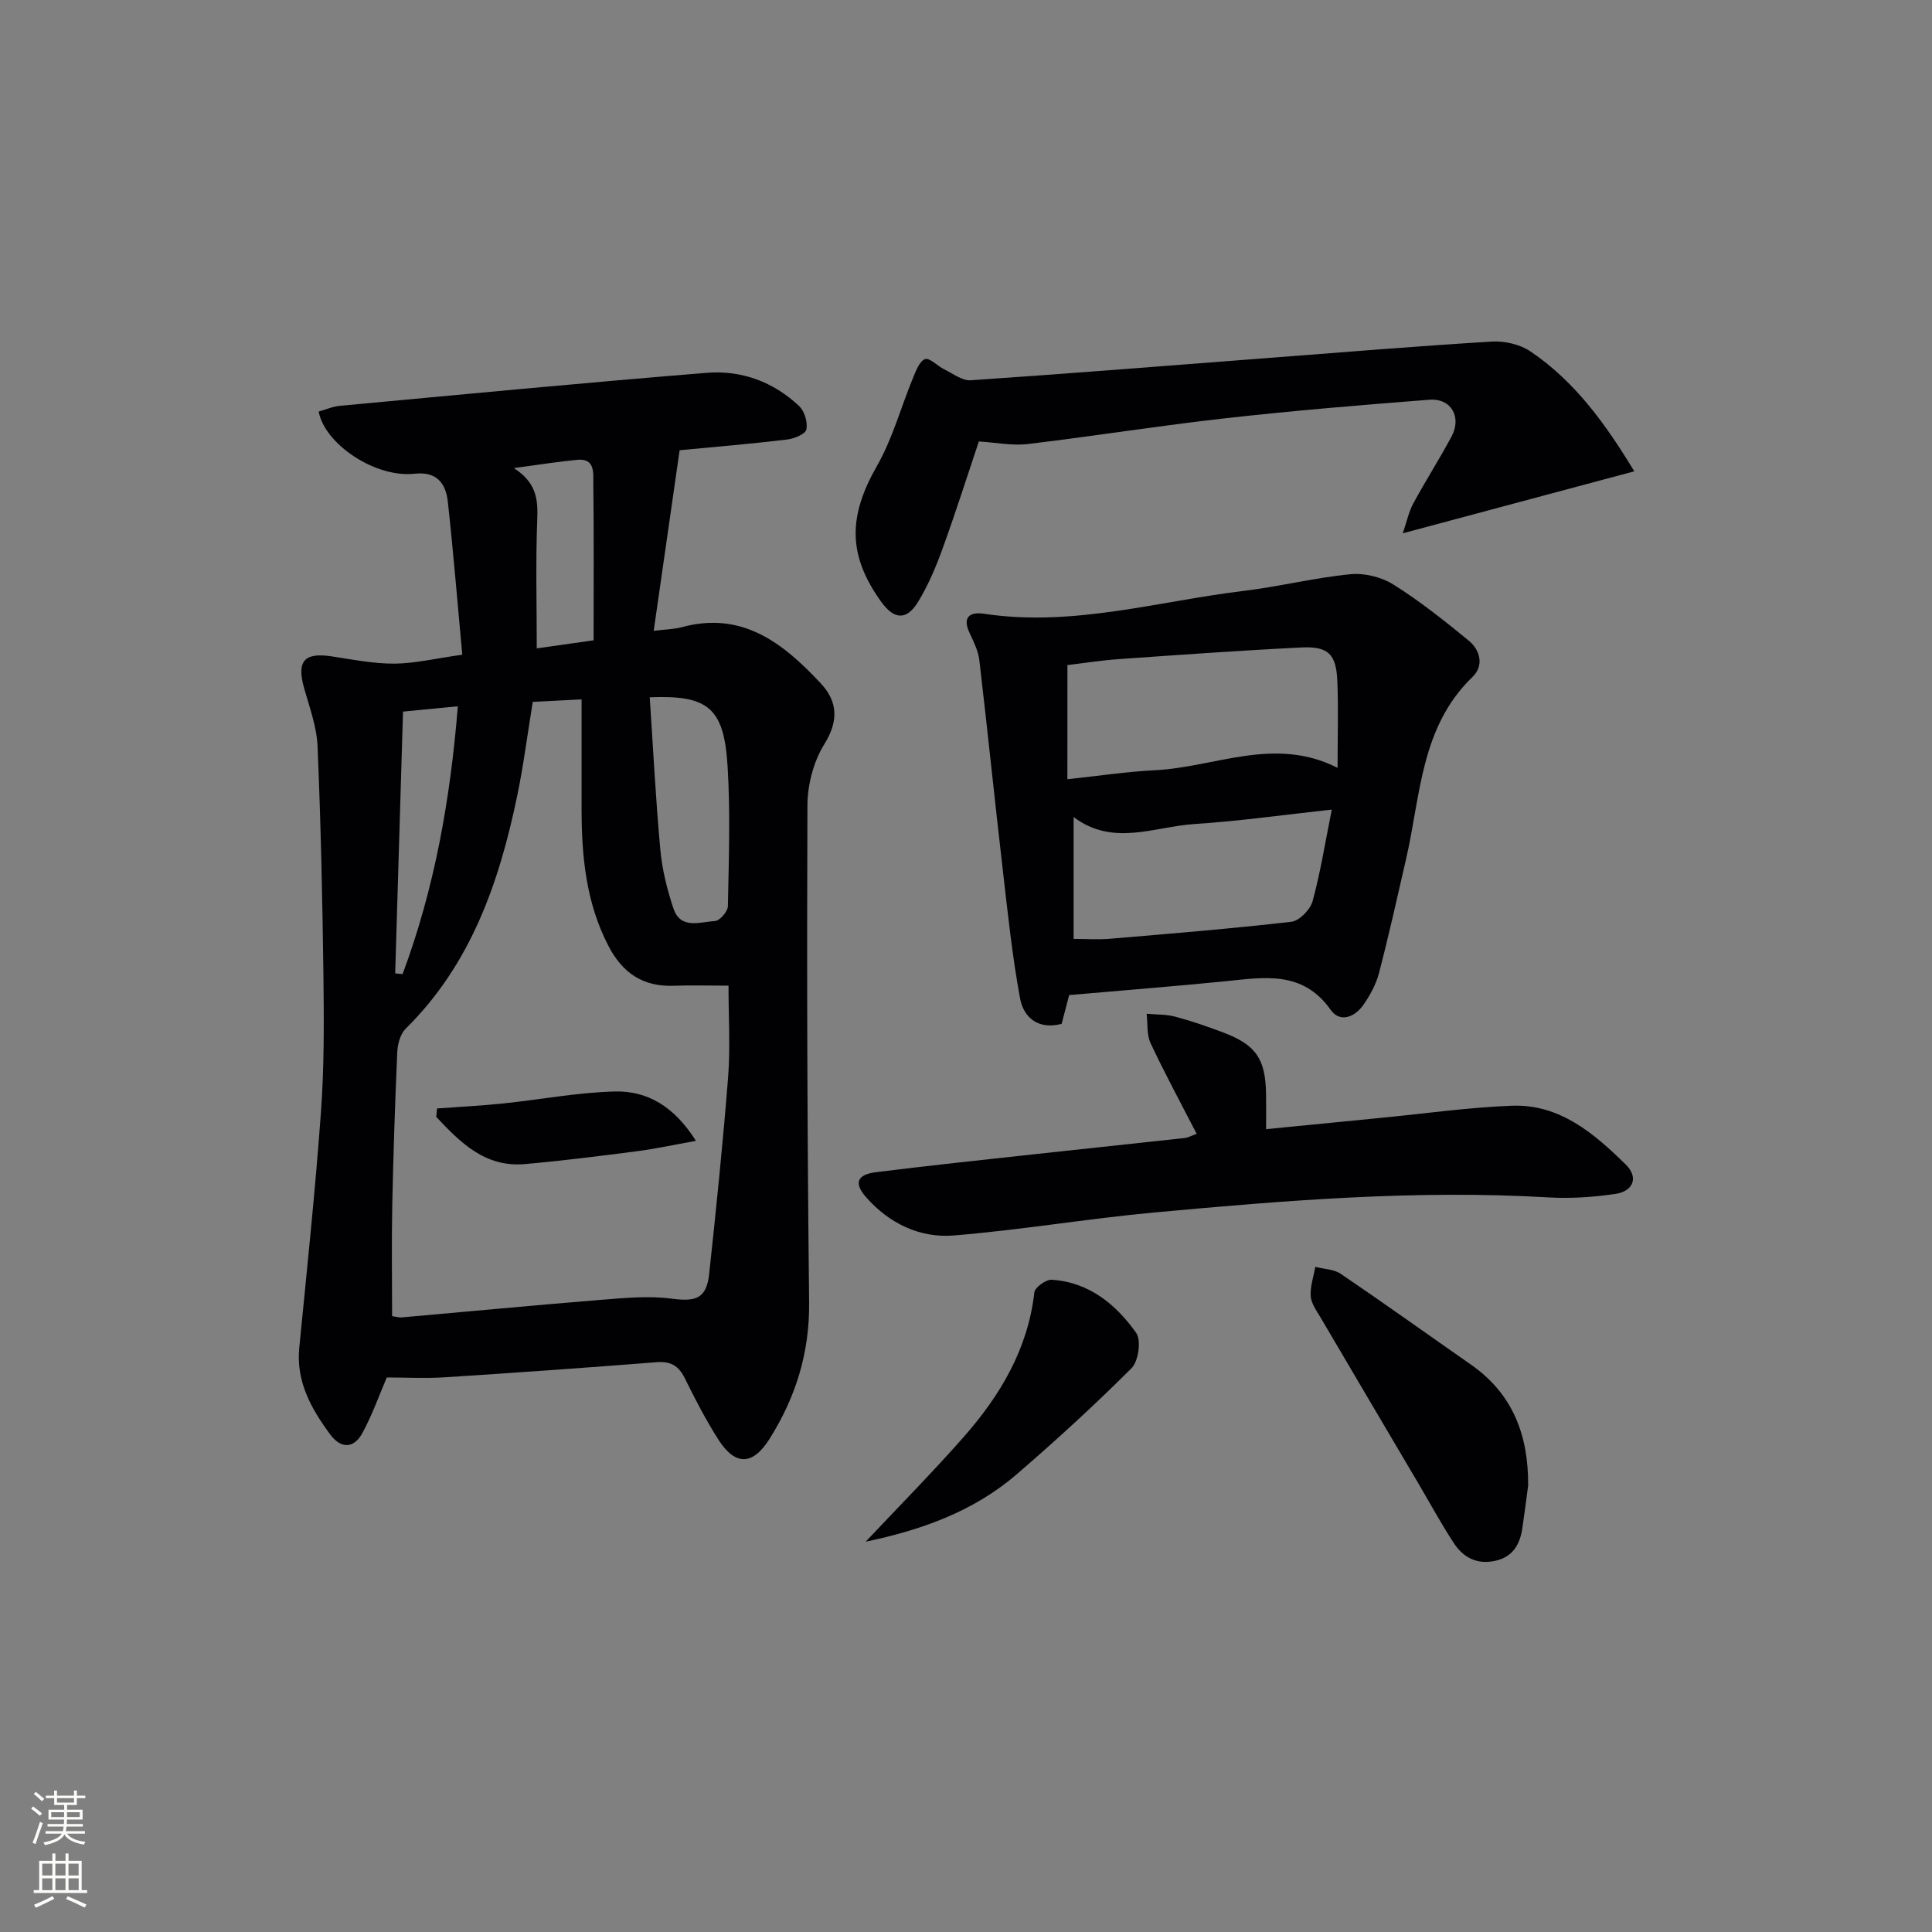
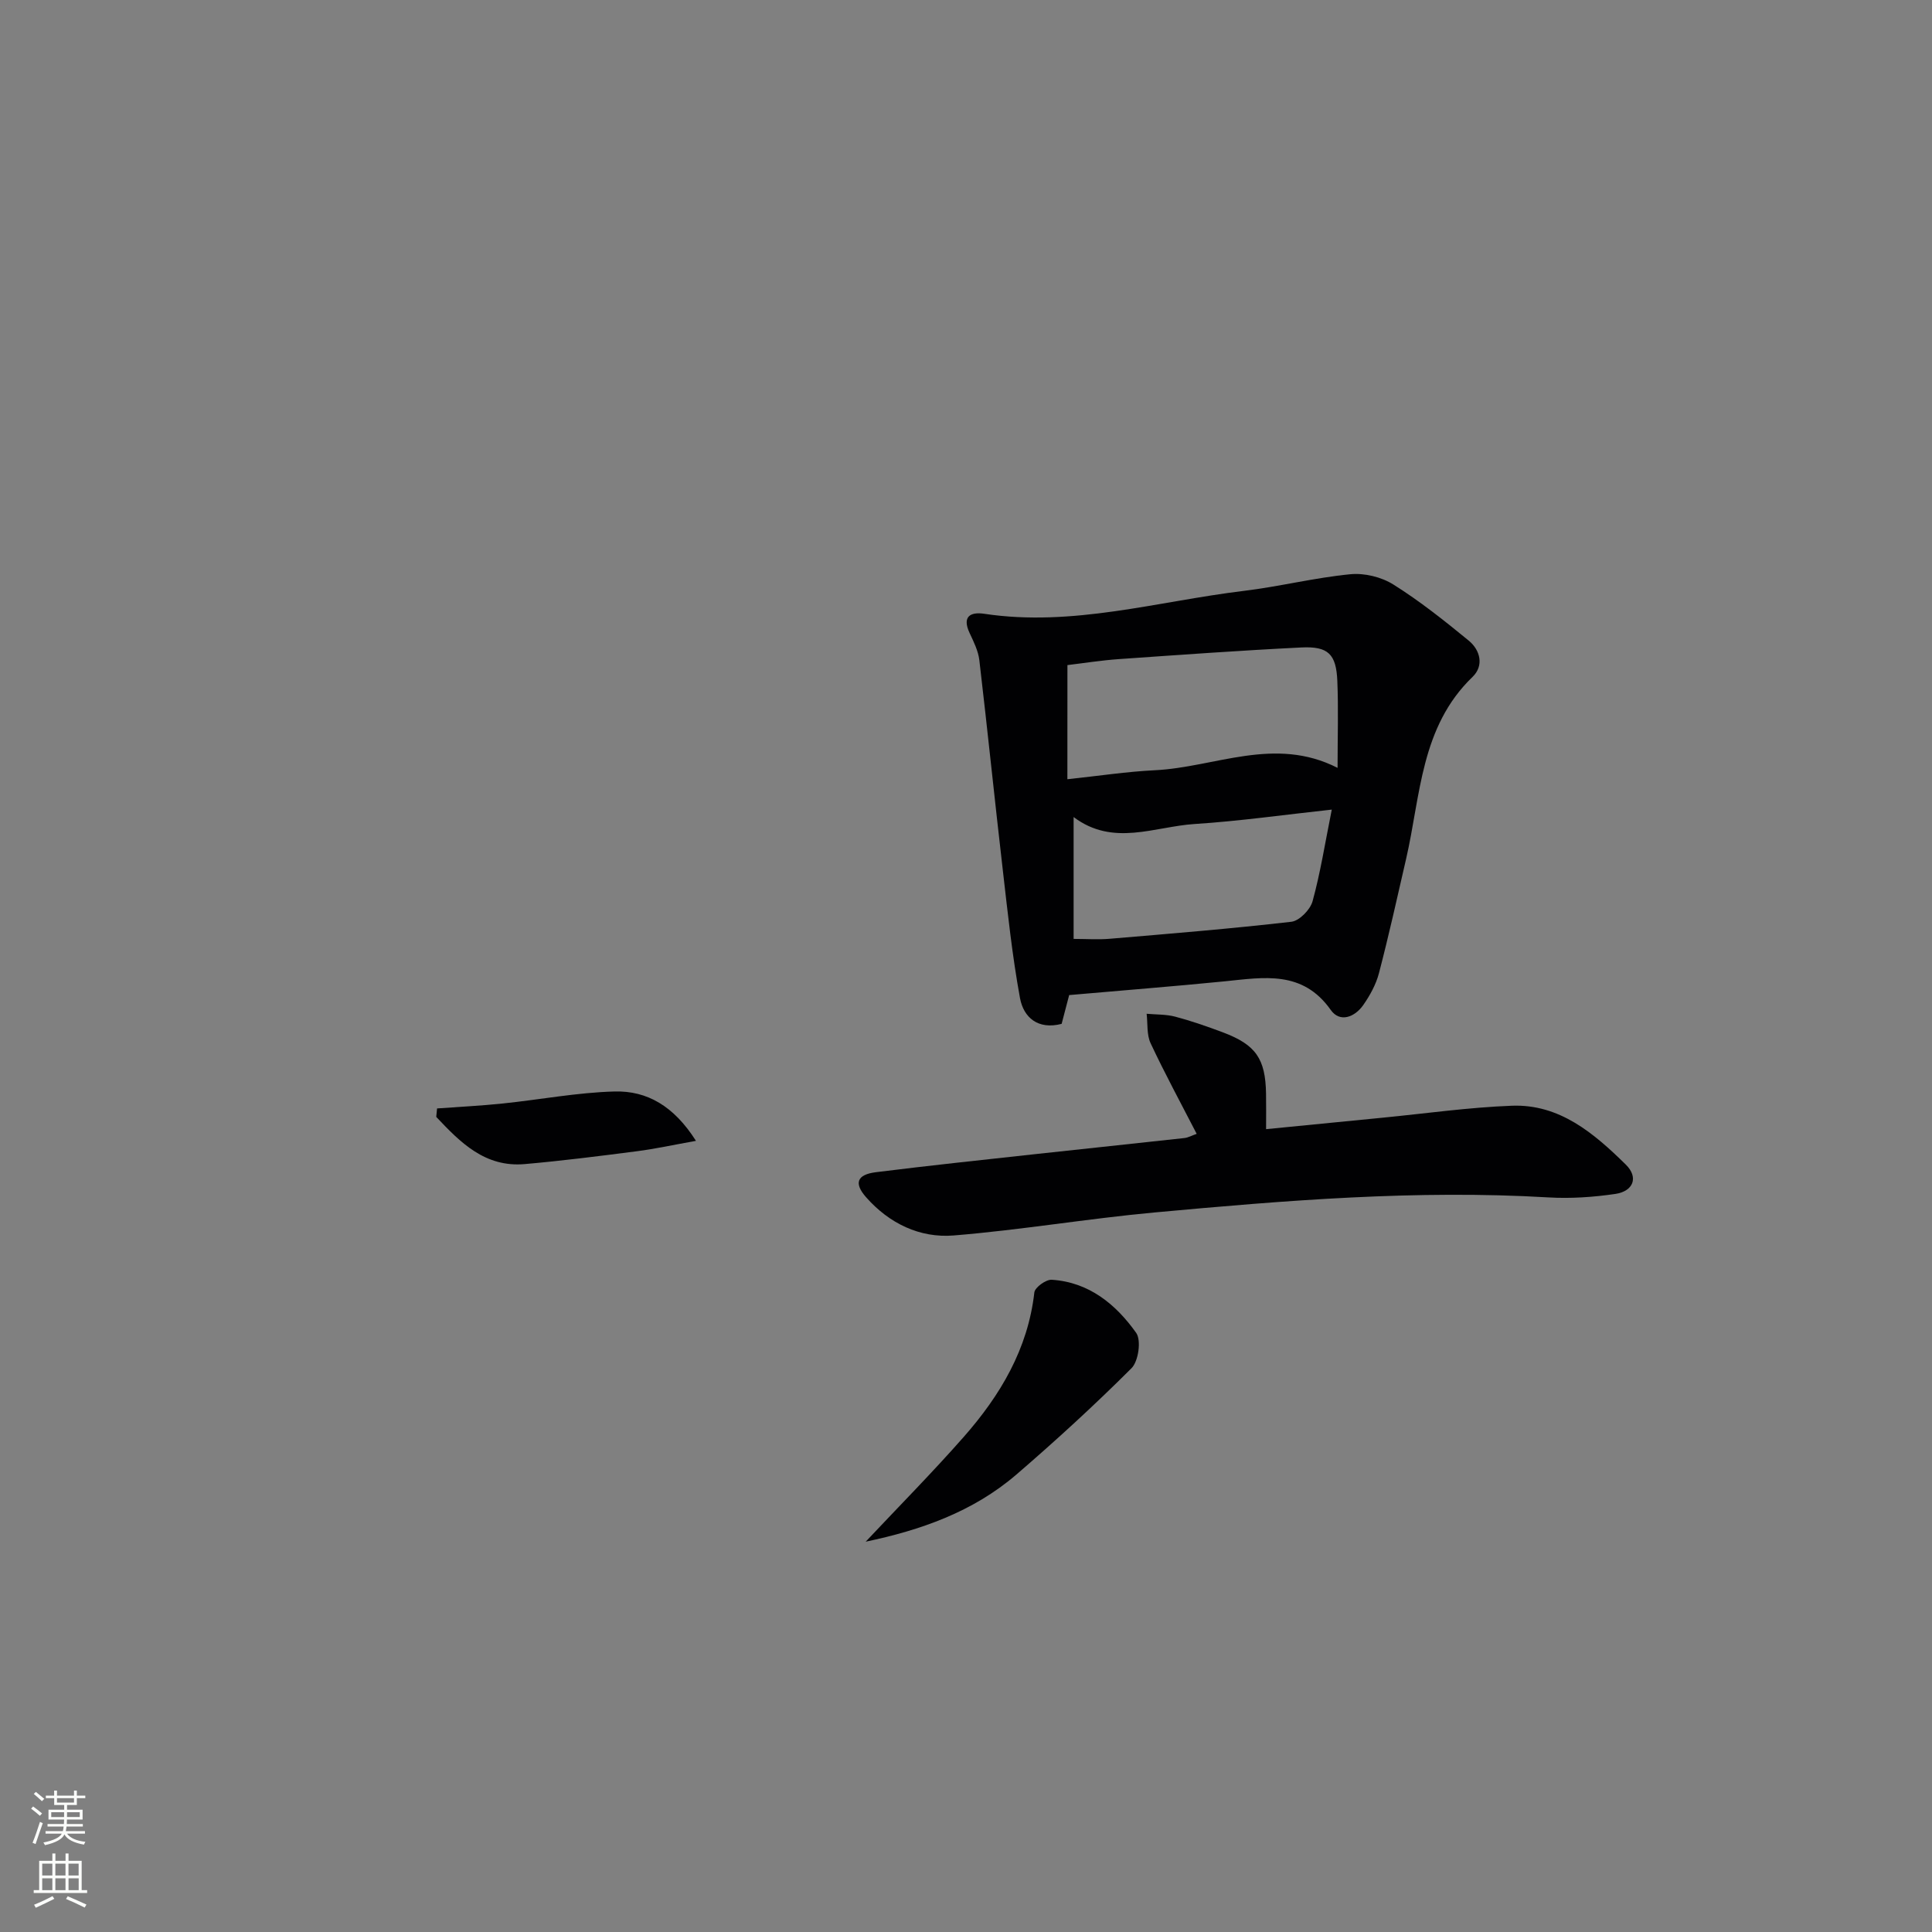
<svg xmlns="http://www.w3.org/2000/svg" enable-background="new 0 0 400 400" viewBox="0 0 400 400">
  <rect x="0" y="0" width="400" height="400" fill="#808080" stroke="none" />
  <g fill="#010103">
-     <path d="m95.71 135.55c-1.01-10.9-1.85-21.3-2.99-31.66-.42-3.81-2.28-6.33-6.91-5.81-8.1.89-18.59-6.12-19.83-12.87 1.43-.4 2.89-1.05 4.41-1.19 25.3-2.35 50.6-4.78 75.93-6.83 7.18-.58 13.84 1.86 19.15 6.9 1.11 1.06 1.79 3.36 1.48 4.83-.2.96-2.52 1.9-3.98 2.08-7.25.87-14.54 1.48-22.26 2.22-1.77 12.34-3.53 24.58-5.37 37.39 2.64-.33 4.27-.34 5.79-.75 12.55-3.43 21.05 3.33 28.78 11.6 3.51 3.76 3.78 7.76.75 12.63-2.23 3.58-3.47 8.37-3.49 12.63-.14 34.32-.03 68.64.35 102.95.11 10.41-2.78 19.64-8.22 28.27-3.44 5.46-7.06 5.6-10.57.11-2.59-4.06-4.81-8.36-6.94-12.69-1.28-2.59-2.93-3.56-5.85-3.33-14.58 1.15-29.18 2.18-43.77 3.12-4.09.26-8.21.04-12.09.04-1.49 3.45-2.96 7.65-5.05 11.5-1.78 3.29-4.49 3.28-6.71.24-3.89-5.3-7.05-10.87-6.36-17.89 1.59-16.21 3.3-32.41 4.48-48.65.68-9.29.64-18.64.53-27.96-.2-15.97-.55-31.94-1.22-47.9-.17-4.06-1.67-8.09-2.79-12.06-1.57-5.58.02-7.44 5.67-6.58 4.32.65 8.67 1.53 13 1.51 4.25-.03 8.51-1.07 14.08-1.85zm14.59 9.77c-1.1 6.72-1.91 13.14-3.22 19.46-3.73 17.94-9.59 34.88-23.09 48.2-1.11 1.1-1.67 3.18-1.74 4.84-.47 10.63-.82 21.27-1.04 31.9-.15 7.59-.03 15.2-.03 22.77.97.14 1.46.31 1.93.27 13.72-1.21 27.44-2.52 41.17-3.63 4.9-.39 9.92-.89 14.74-.26 5.13.67 7.27-.02 7.82-5.23 1.45-13.54 2.85-27.08 3.91-40.66.47-6.07.08-12.2.08-18.91-4.12 0-7.75-.11-11.37.02-6.36.23-10.58-2.64-13.49-8.25-4.67-8.99-5.56-18.62-5.56-28.47 0-7.45 0-14.9 0-22.57-3.1.17-6.36.33-10.11.52zm24.22-.95c.72 10.79 1.24 21.22 2.2 31.61.38 4.09 1.4 8.2 2.71 12.11 1.47 4.41 5.52 2.78 8.6 2.6.99-.06 2.65-1.97 2.67-3.06.19-9.66.53-19.35-.06-28.98-.74-12.06-3.97-14.79-16.12-14.28zm-28.13-47.46c4.78 3.09 5 6.62 4.84 10.7-.34 8.69-.1 17.41-.1 26.63 3.6-.51 7.12-1.01 11.77-1.67 0-11.12.07-21.83-.06-32.55-.03-2.08.4-5.18-3.33-4.82-3.91.37-7.8 1-13.12 1.71zm-22.95 50.42c-.55 18.28-1.08 36.24-1.62 54.2.51.05 1.02.1 1.53.15 6.63-17.76 9.89-36.22 11.44-55.45-3.98.38-7.27.7-11.35 1.1z" />
    <path d="m221.36 206.02c-.46 1.76-1.01 3.83-1.56 5.96-4.9 1.27-7.88-1.32-8.62-5.33-1.61-8.76-2.54-17.65-3.56-26.5-1.68-14.49-3.16-29-4.86-43.48-.23-1.92-1.17-3.81-2.01-5.6-1.61-3.43.15-4.43 3.05-3.99 18.28 2.75 35.84-2.58 53.68-4.74 7.39-.89 14.68-2.73 22.08-3.45 2.92-.29 6.46.57 8.94 2.14 5.47 3.43 10.57 7.49 15.58 11.6 2.42 1.99 3.19 5.21.79 7.52-10.76 10.36-10.73 24.52-13.74 37.63-1.82 7.92-3.58 15.85-5.63 23.7-.61 2.34-1.87 4.63-3.27 6.63-1.75 2.48-4.82 3.69-6.72.98-5.82-8.24-13.82-6.74-21.92-5.92-10.56 1.05-21.13 1.87-32.23 2.85zm-.37-44.69c6.61-.7 12.33-1.58 18.09-1.86 12.48-.6 24.8-7.15 37.85-.49 0-6.45.19-12.23-.05-17.99-.23-5.56-1.89-7.21-7.42-6.94-12.61.62-25.2 1.53-37.79 2.41-3.71.26-7.39.85-10.67 1.24-.01 7.97-.01 15.24-.01 23.63zm54.74 6.29c-9.97 1.08-19.15 2.39-28.38 2.98-8.32.53-16.88 4.74-25.07-1.44v25.23c2.64 0 5.1.18 7.52-.03 12.53-1.06 25.07-2.08 37.57-3.52 1.65-.19 3.9-2.5 4.38-4.24 1.62-5.88 2.57-11.95 3.98-18.98z" />
-     <path d="m338.36 97.58c-15.91 4.26-31.3 8.38-47.92 12.83.85-2.51 1.24-4.48 2.16-6.17 2.53-4.67 5.41-9.17 7.92-13.85 2.17-4.05-.08-7.98-4.59-7.63-14.07 1.09-28.15 2.26-42.17 3.83-13.67 1.53-27.28 3.71-40.94 5.34-3.24.39-6.6-.31-10.16-.53-2.49 7.42-4.88 14.96-7.58 22.38-1.35 3.72-2.94 7.44-4.99 10.81-2.39 3.92-4.98 3.73-7.68-.04-6.94-9.68-6.79-17.69-.84-28.09 3.22-5.63 4.94-12.11 7.44-18.17.61-1.47 1.34-3.5 2.51-3.94.92-.35 2.58 1.43 3.98 2.12 1.79.87 3.71 2.38 5.48 2.26 20.39-1.38 40.77-3.02 61.15-4.58 15.58-1.19 31.15-2.49 46.74-3.43 2.65-.16 5.84.58 8 2.04 9.26 6.26 15.62 15.13 21.49 24.82z" />
    <path d="m247.76 234.75c-3.28-6.37-6.6-12.48-9.54-18.76-.83-1.77-.58-4.05-.82-6.1 1.98.18 4.03.1 5.92.6 3.35.89 6.65 2.04 9.9 3.26 6.79 2.56 8.78 5.46 8.9 12.67.04 2.29.01 4.58.01 7.36 8.37-.82 16.23-1.6 24.1-2.37 8.92-.87 17.83-2.14 26.77-2.48 9.92-.38 17.04 5.74 23.6 12.18 2.73 2.68 1.53 5.54-2.16 6.08-4.56.67-9.26.99-13.86.72-27.3-1.61-54.45.62-81.58 3.12-13.88 1.28-27.66 3.63-41.55 4.76-7.02.57-13.35-2.49-18.13-7.91-2.57-2.91-1.91-4.7 2.04-5.19 11.04-1.38 22.1-2.55 33.16-3.76 10.23-1.12 20.47-2.18 30.69-3.31.77-.08 1.52-.51 2.55-.87z" />
-     <path d="m316.39 307.54c-.4 2.94-.76 5.89-1.2 8.83-.5 3.35-1.92 5.94-5.57 6.77-3.76.85-6.63-.63-8.59-3.61-2.64-4.02-4.93-8.26-7.37-12.4-6.74-11.43-13.5-22.85-20.22-34.3-.83-1.42-1.96-2.93-2.07-4.45-.14-2 .59-4.06.95-6.09 1.78.46 3.85.48 5.28 1.45 9.06 6.15 17.97 12.53 26.96 18.8 8.71 6.08 11.89 14.68 11.83 25z" />
+     <path d="m316.39 307.54z" />
    <path d="m179.23 319.19c6.96-7.4 13.84-14.35 20.29-21.68 7.56-8.59 13.3-18.18 14.63-29.93.12-1.04 2.41-2.7 3.6-2.62 7.71.49 13.28 5.08 17.48 10.99 1.09 1.53.48 5.88-.96 7.32-7.65 7.64-15.64 14.96-23.84 22.02-9.02 7.76-19.89 11.53-31.2 13.9z" />
    <path d="m90.49 229.49c4.52-.33 9.06-.55 13.57-1.02 7.73-.8 15.44-2.28 23.18-2.49 6.72-.18 12.28 3.01 16.85 10.22-4.71.84-8.45 1.67-12.23 2.15-7.72 1-15.45 1.98-23.2 2.66-8.24.73-13.36-4.48-18.34-9.77.07-.58.12-1.16.17-1.75z" />
  </g>
  <path d="m6.44 374.46.42-.45c.65.47 1.27.95 1.85 1.44l-.45.49c-.65-.56-1.25-1.06-1.82-1.48m.93 7.33-.63-.26c.55-1.36 1.05-2.8 1.53-4.33.19.1.38.19.59.27-.47 1.29-.96 2.73-1.49 4.32m-.38-10.38.44-.42c.43.34 1.01.82 1.74 1.44l-.49.49c-.53-.51-1.09-1.01-1.69-1.51m2.5.35h1.72v-1.04h.59v1.04h3.52v-1.04h.59v1.04h1.75v.53h-1.75v1.42h-2.03v.97h3.22v2.03h-3.24c0 .35-.01.66-.03.93h3.32v.53h-3.37c-.03.27-.08.58-.15.94h3.96v.53h-3.71c.67.92 1.93 1.48 3.79 1.68-.13.24-.23.44-.29.59-2.13-.38-3.48-1.08-4.04-2.12-.43.97-1.77 1.72-4.03 2.23-.09-.19-.2-.37-.33-.55 2.1-.42 3.37-1.03 3.81-1.83h-3.36v-.53h3.58c.08-.29.13-.61.16-.94h-3.33v-.53h3.39c.02-.27.04-.58.04-.93h-3.23v-2.03h3.25v-.97h-2.07v-1.42h-1.73zm1.12 3.44v1h2.65c.01-.3.02-.44.01-.4v-.25-.35zm1.19-2h3.52v-.91h-3.52zm4.71 2h-2.63v.59c0 .15-.01.28-.01.4h2.64z" fill="#fbfcfa" />
  <path d="m13.56 383.74h.63v1.52h2.72v6.07h1.13v.6h-11.06v-.6h1.13v-6.07h2.73v-1.52h.63v1.52h2.1v-1.52zm-2.69 8.83.38.56c-1.24.63-2.53 1.25-3.85 1.85-.1-.21-.21-.42-.34-.63 1.37-.55 2.63-1.15 3.81-1.78m-2.13-4.27h2.1v-2.45h-2.1zm0 3.04h2.1v-2.46h-2.1zm2.72-3.04h2.1v-2.45h-2.1zm0 3.04h2.1v-2.46h-2.1zm6.07 3.6c-1.41-.71-2.7-1.3-3.86-1.78l.35-.56c1.45.62 2.75 1.19 3.88 1.72zm-1.25-9.09h-2.1v2.45h2.1zm-2.09 5.49h2.1v-2.46h-2.1z" fill="#fbfcfa" />
</svg>